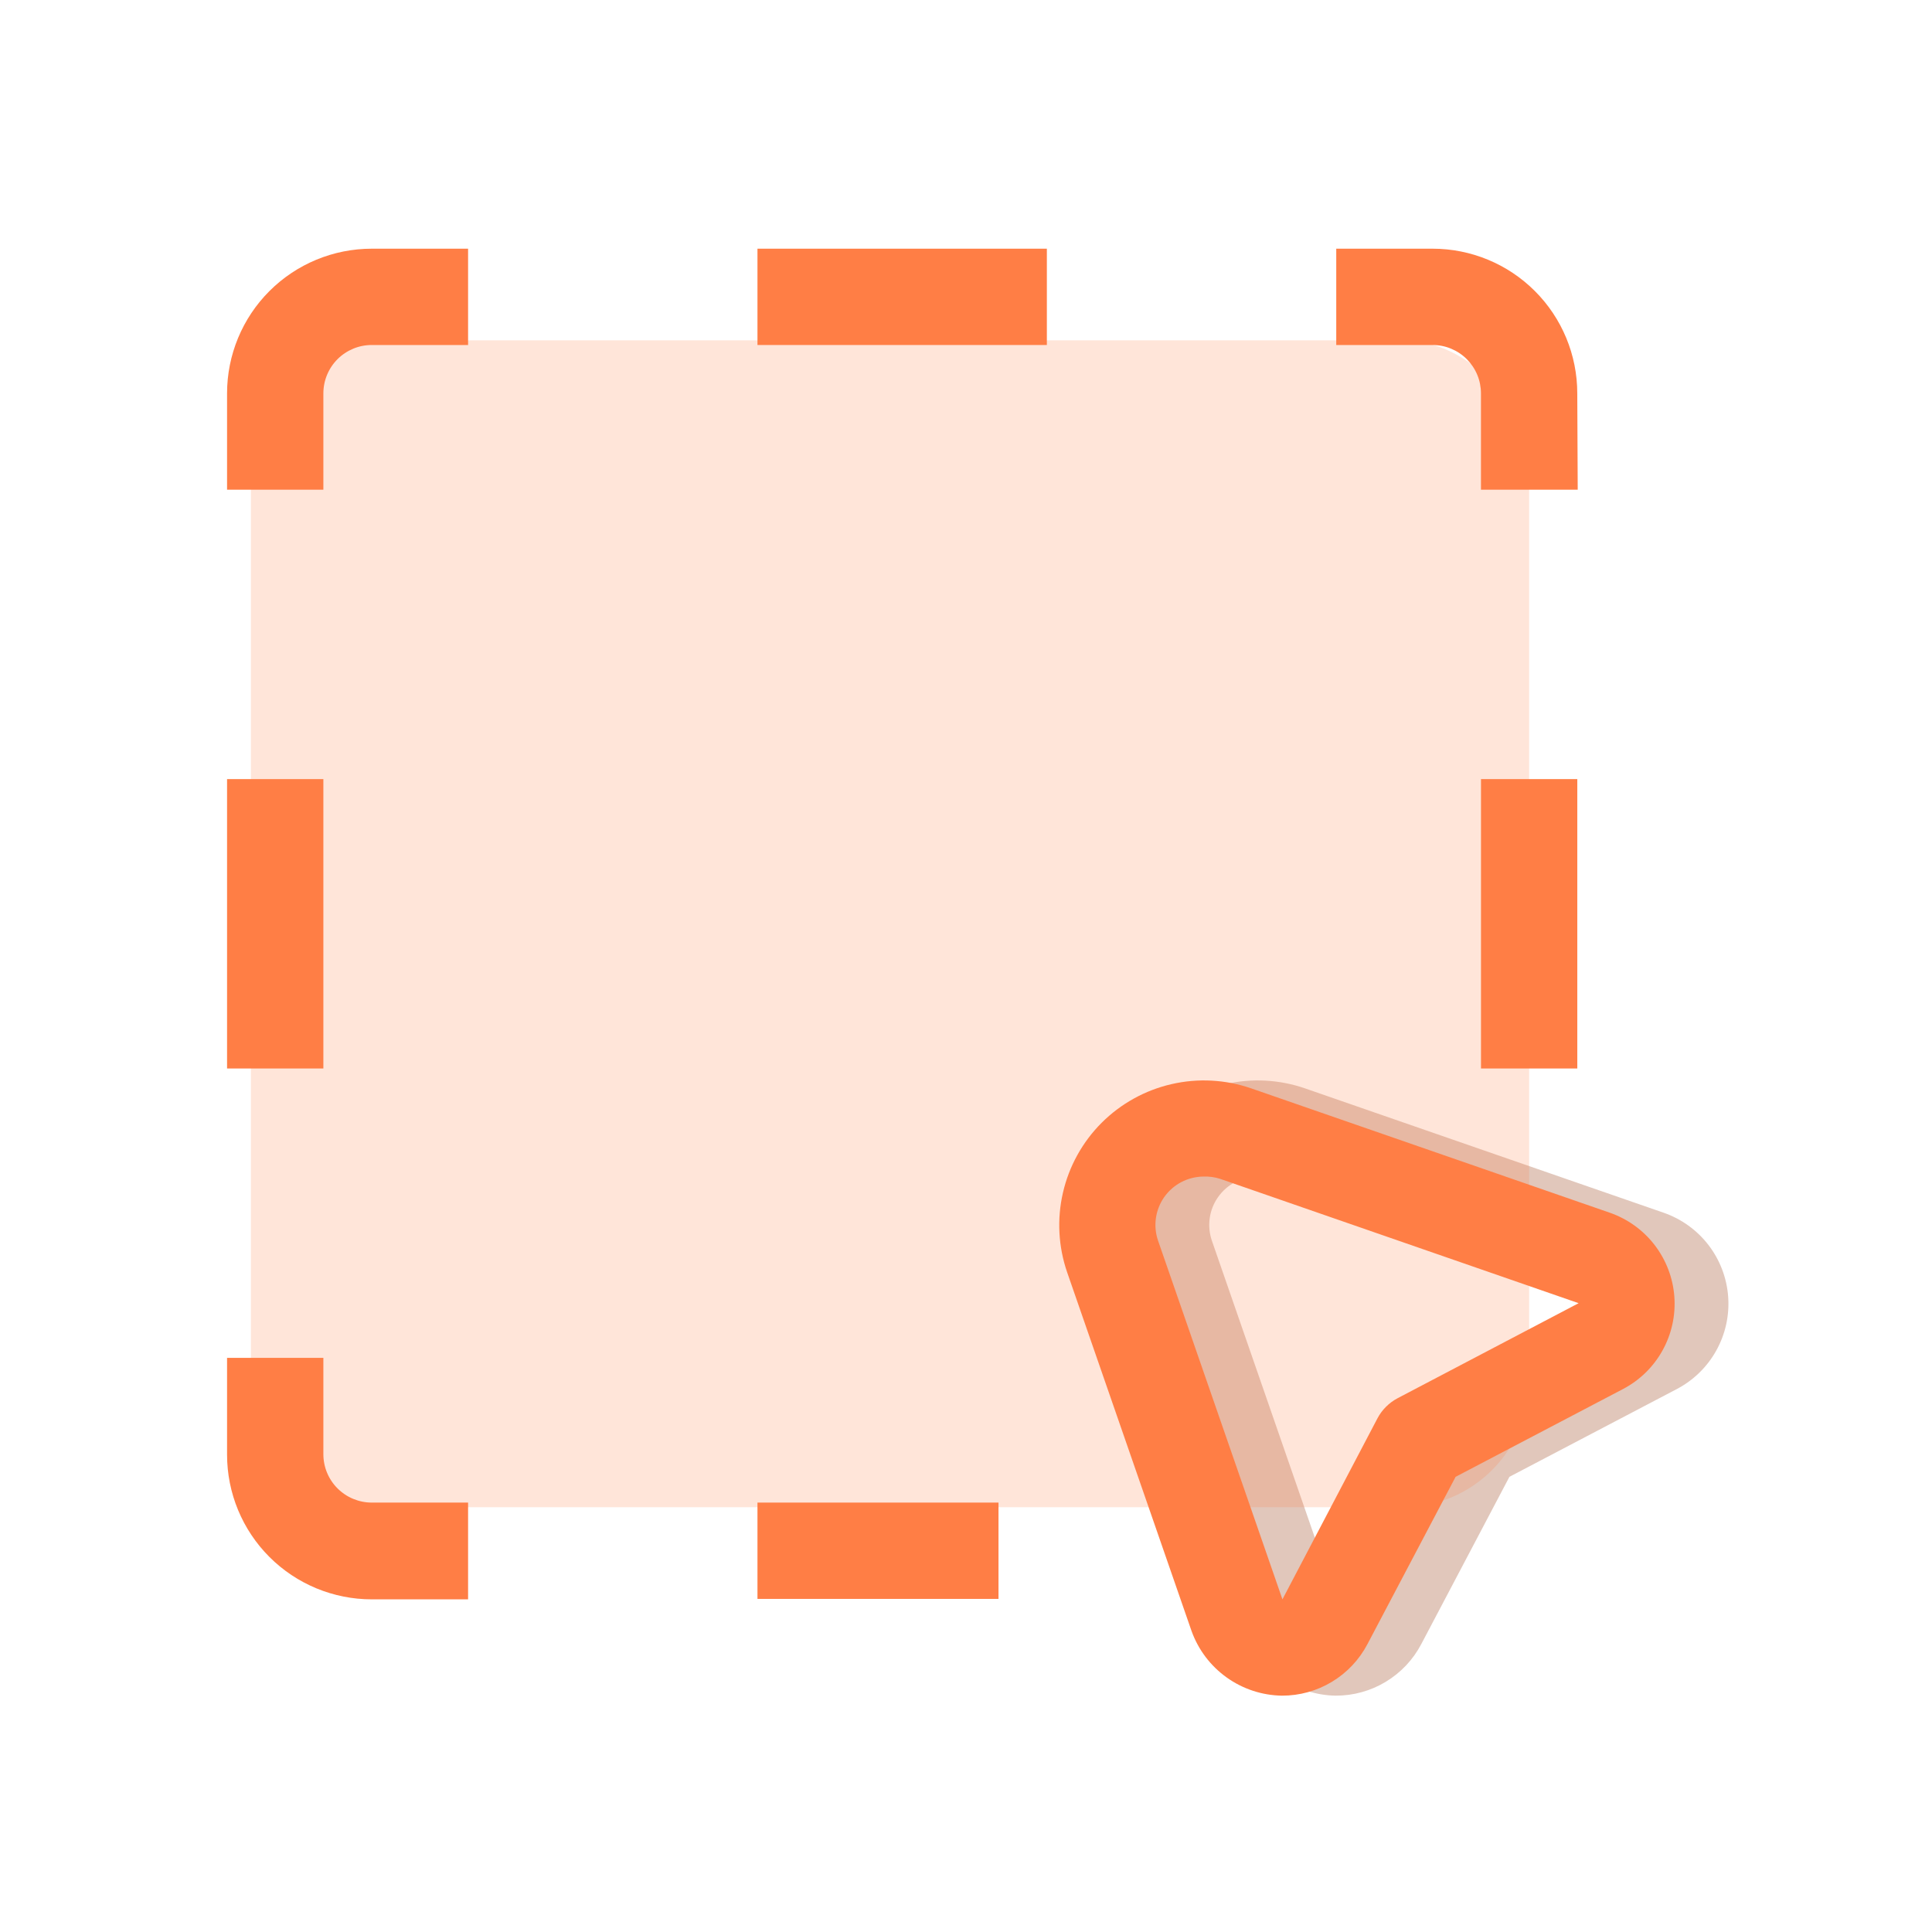
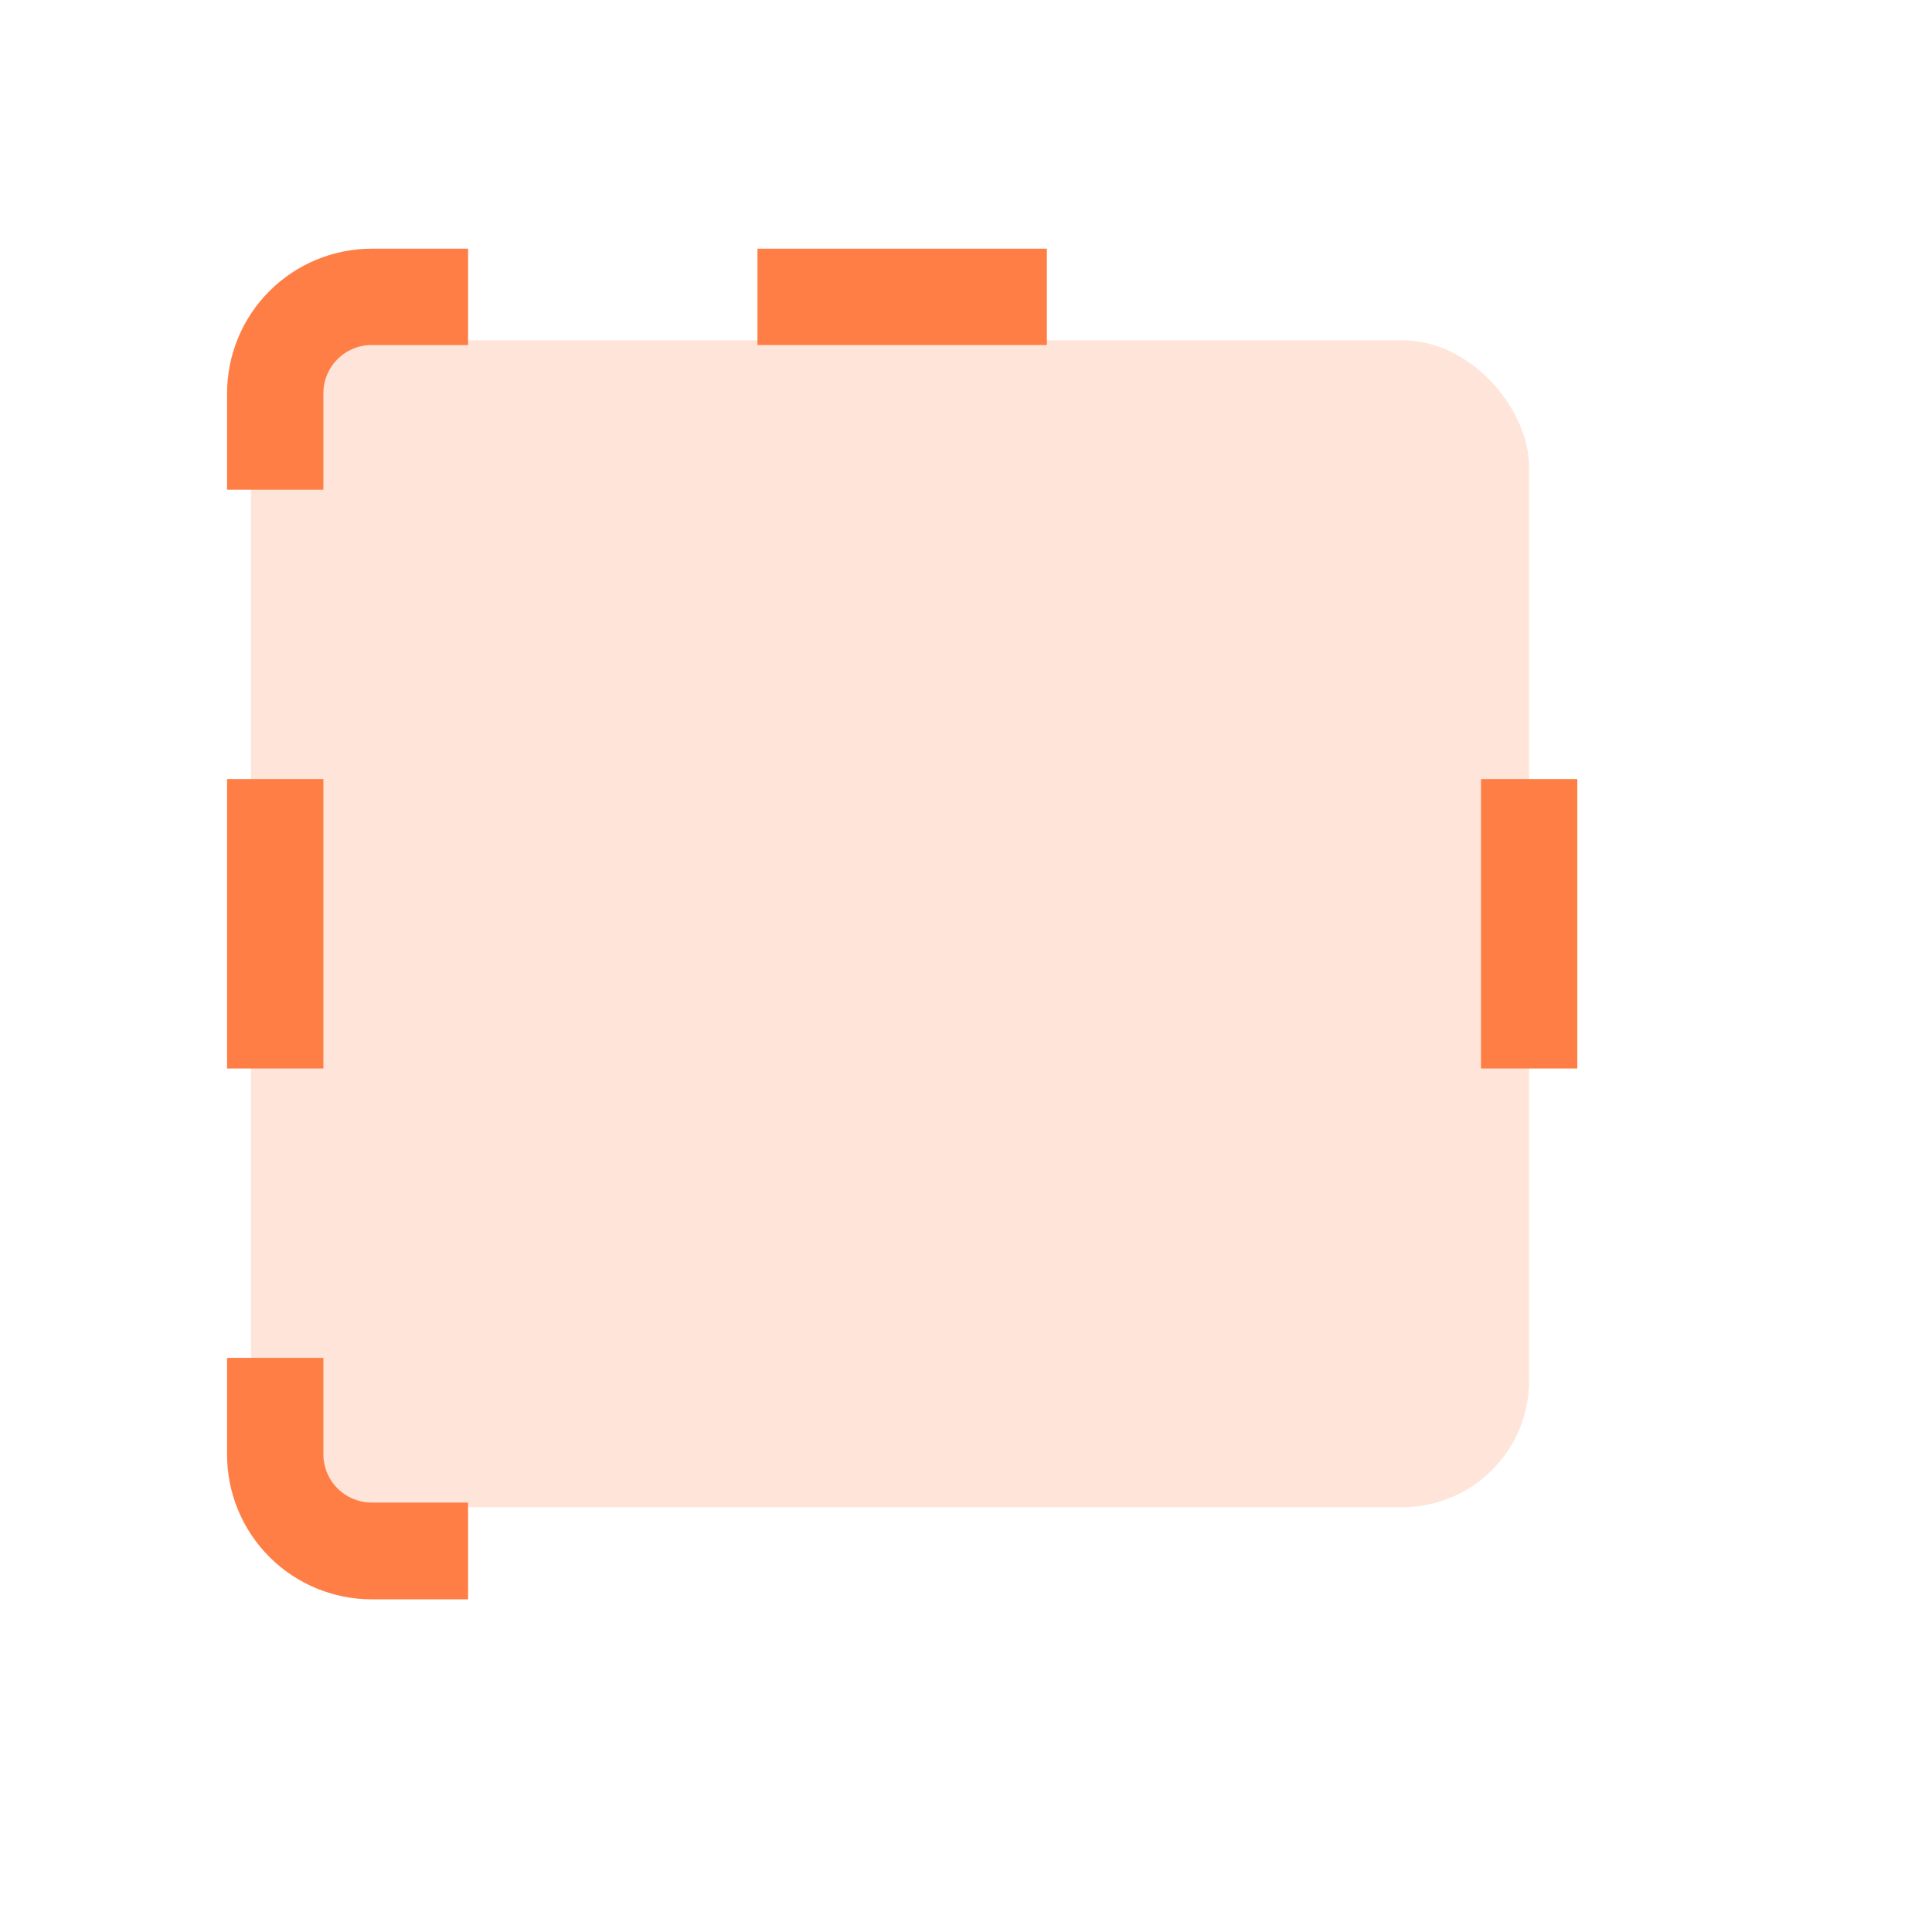
<svg xmlns="http://www.w3.org/2000/svg" width="61" height="61" viewBox="0 0 61 61" fill="none">
-   <path d="M42.176 53.538C41.549 53.529 40.94 53.328 40.429 52.963C39.919 52.599 39.532 52.087 39.321 51.496L35.394 40.175C35.114 39.365 35.068 38.492 35.26 37.657C35.452 36.822 35.876 36.057 36.482 35.451C37.088 34.845 37.852 34.422 38.687 34.23C39.523 34.037 40.395 34.084 41.205 34.364L52.527 38.29C53.088 38.485 53.58 38.839 53.942 39.309C54.304 39.78 54.52 40.346 54.564 40.938C54.608 41.53 54.478 42.122 54.189 42.641C53.901 43.16 53.467 43.583 52.941 43.858L47.658 46.628L44.874 51.911C44.616 52.403 44.228 52.814 43.752 53.101C43.277 53.388 42.731 53.539 42.176 53.538ZM39.692 37.148C39.45 37.151 39.211 37.211 38.997 37.323C38.783 37.436 38.598 37.598 38.459 37.796C38.319 37.994 38.229 38.222 38.195 38.462C38.161 38.702 38.185 38.947 38.264 39.175L42.19 50.497L45.188 44.786C45.333 44.512 45.556 44.288 45.831 44.144L51.542 41.146L40.22 37.219C40.05 37.165 39.871 37.141 39.692 37.148Z" fill="#E1C7BB" />
  <rect x="7.922" y="10.745" width="40.358" height="36.843" rx="4" fill="#FF7E45" fill-opacity="0.2" />
  <path d="M10.21 15.461H7.169V12.42C7.169 11.209 7.65 10.046 8.507 9.19C9.364 8.333 10.526 7.852 11.738 7.852H14.779V10.893H11.738C11.537 10.893 11.338 10.932 11.153 11.009C10.968 11.086 10.799 11.198 10.657 11.34C10.515 11.482 10.403 11.65 10.326 11.836C10.249 12.021 10.21 12.22 10.21 12.42V15.461Z" fill="#FF7E45" />
-   <path d="M49.814 15.461H46.759V12.42C46.759 12.22 46.72 12.021 46.643 11.836C46.566 11.65 46.453 11.482 46.312 11.34C46.17 11.198 46.001 11.086 45.816 11.009C45.631 10.932 45.432 10.893 45.231 10.893H42.19V7.852H45.231C46.443 7.852 47.605 8.333 48.462 9.19C49.319 10.046 49.8 11.209 49.8 12.42L49.814 15.461Z" fill="#FF7E45" />
-   <path d="M33.053 7.852H23.916V10.893H33.053V7.852Z" fill="#FF7E45" />
+   <path d="M33.053 7.852H23.916V10.893H33.053V7.852" fill="#FF7E45" />
  <path d="M14.779 50.497H11.738C10.526 50.497 9.364 50.016 8.507 49.159C7.65 48.302 7.169 47.14 7.169 45.928V42.873H10.21V45.914C10.21 46.115 10.249 46.313 10.326 46.499C10.403 46.684 10.515 46.852 10.657 46.994C10.799 47.136 10.968 47.249 11.153 47.325C11.338 47.402 11.537 47.442 11.738 47.442H14.779V50.497Z" fill="#FF7E45" />
-   <path d="M31.526 47.442H23.916V50.483H31.526V47.442Z" fill="#FF7E45" />
  <path d="M10.21 24.599H7.169V33.736H10.21V24.599Z" fill="#FF7E45" />
  <path d="M49.801 24.599H46.76V33.736H49.801V24.599Z" fill="#FF7E45" />
-   <path d="M40.477 53.538C39.85 53.529 39.24 53.328 38.73 52.963C38.22 52.599 37.833 52.087 37.621 51.496L33.695 40.175C33.415 39.365 33.368 38.492 33.561 37.657C33.753 36.822 34.176 36.057 34.782 35.451C35.389 34.845 36.153 34.422 36.988 34.23C37.823 34.037 38.696 34.084 39.506 34.364L50.828 38.29C51.389 38.485 51.88 38.839 52.242 39.309C52.604 39.78 52.821 40.346 52.865 40.938C52.909 41.53 52.779 42.122 52.49 42.641C52.202 43.16 51.768 43.583 51.242 43.858L45.959 46.628L43.175 51.911C42.917 52.403 42.529 52.814 42.053 53.101C41.578 53.388 41.032 53.539 40.477 53.538ZM37.992 37.148C37.75 37.151 37.512 37.211 37.298 37.323C37.083 37.436 36.899 37.598 36.759 37.796C36.62 37.994 36.53 38.222 36.496 38.462C36.462 38.702 36.486 38.947 36.565 39.175L40.491 50.497L43.489 44.786C43.633 44.512 43.857 44.288 44.132 44.144L49.843 41.146L38.521 37.219C38.35 37.165 38.172 37.141 37.992 37.148Z" fill="#FF7E45" />
</svg>